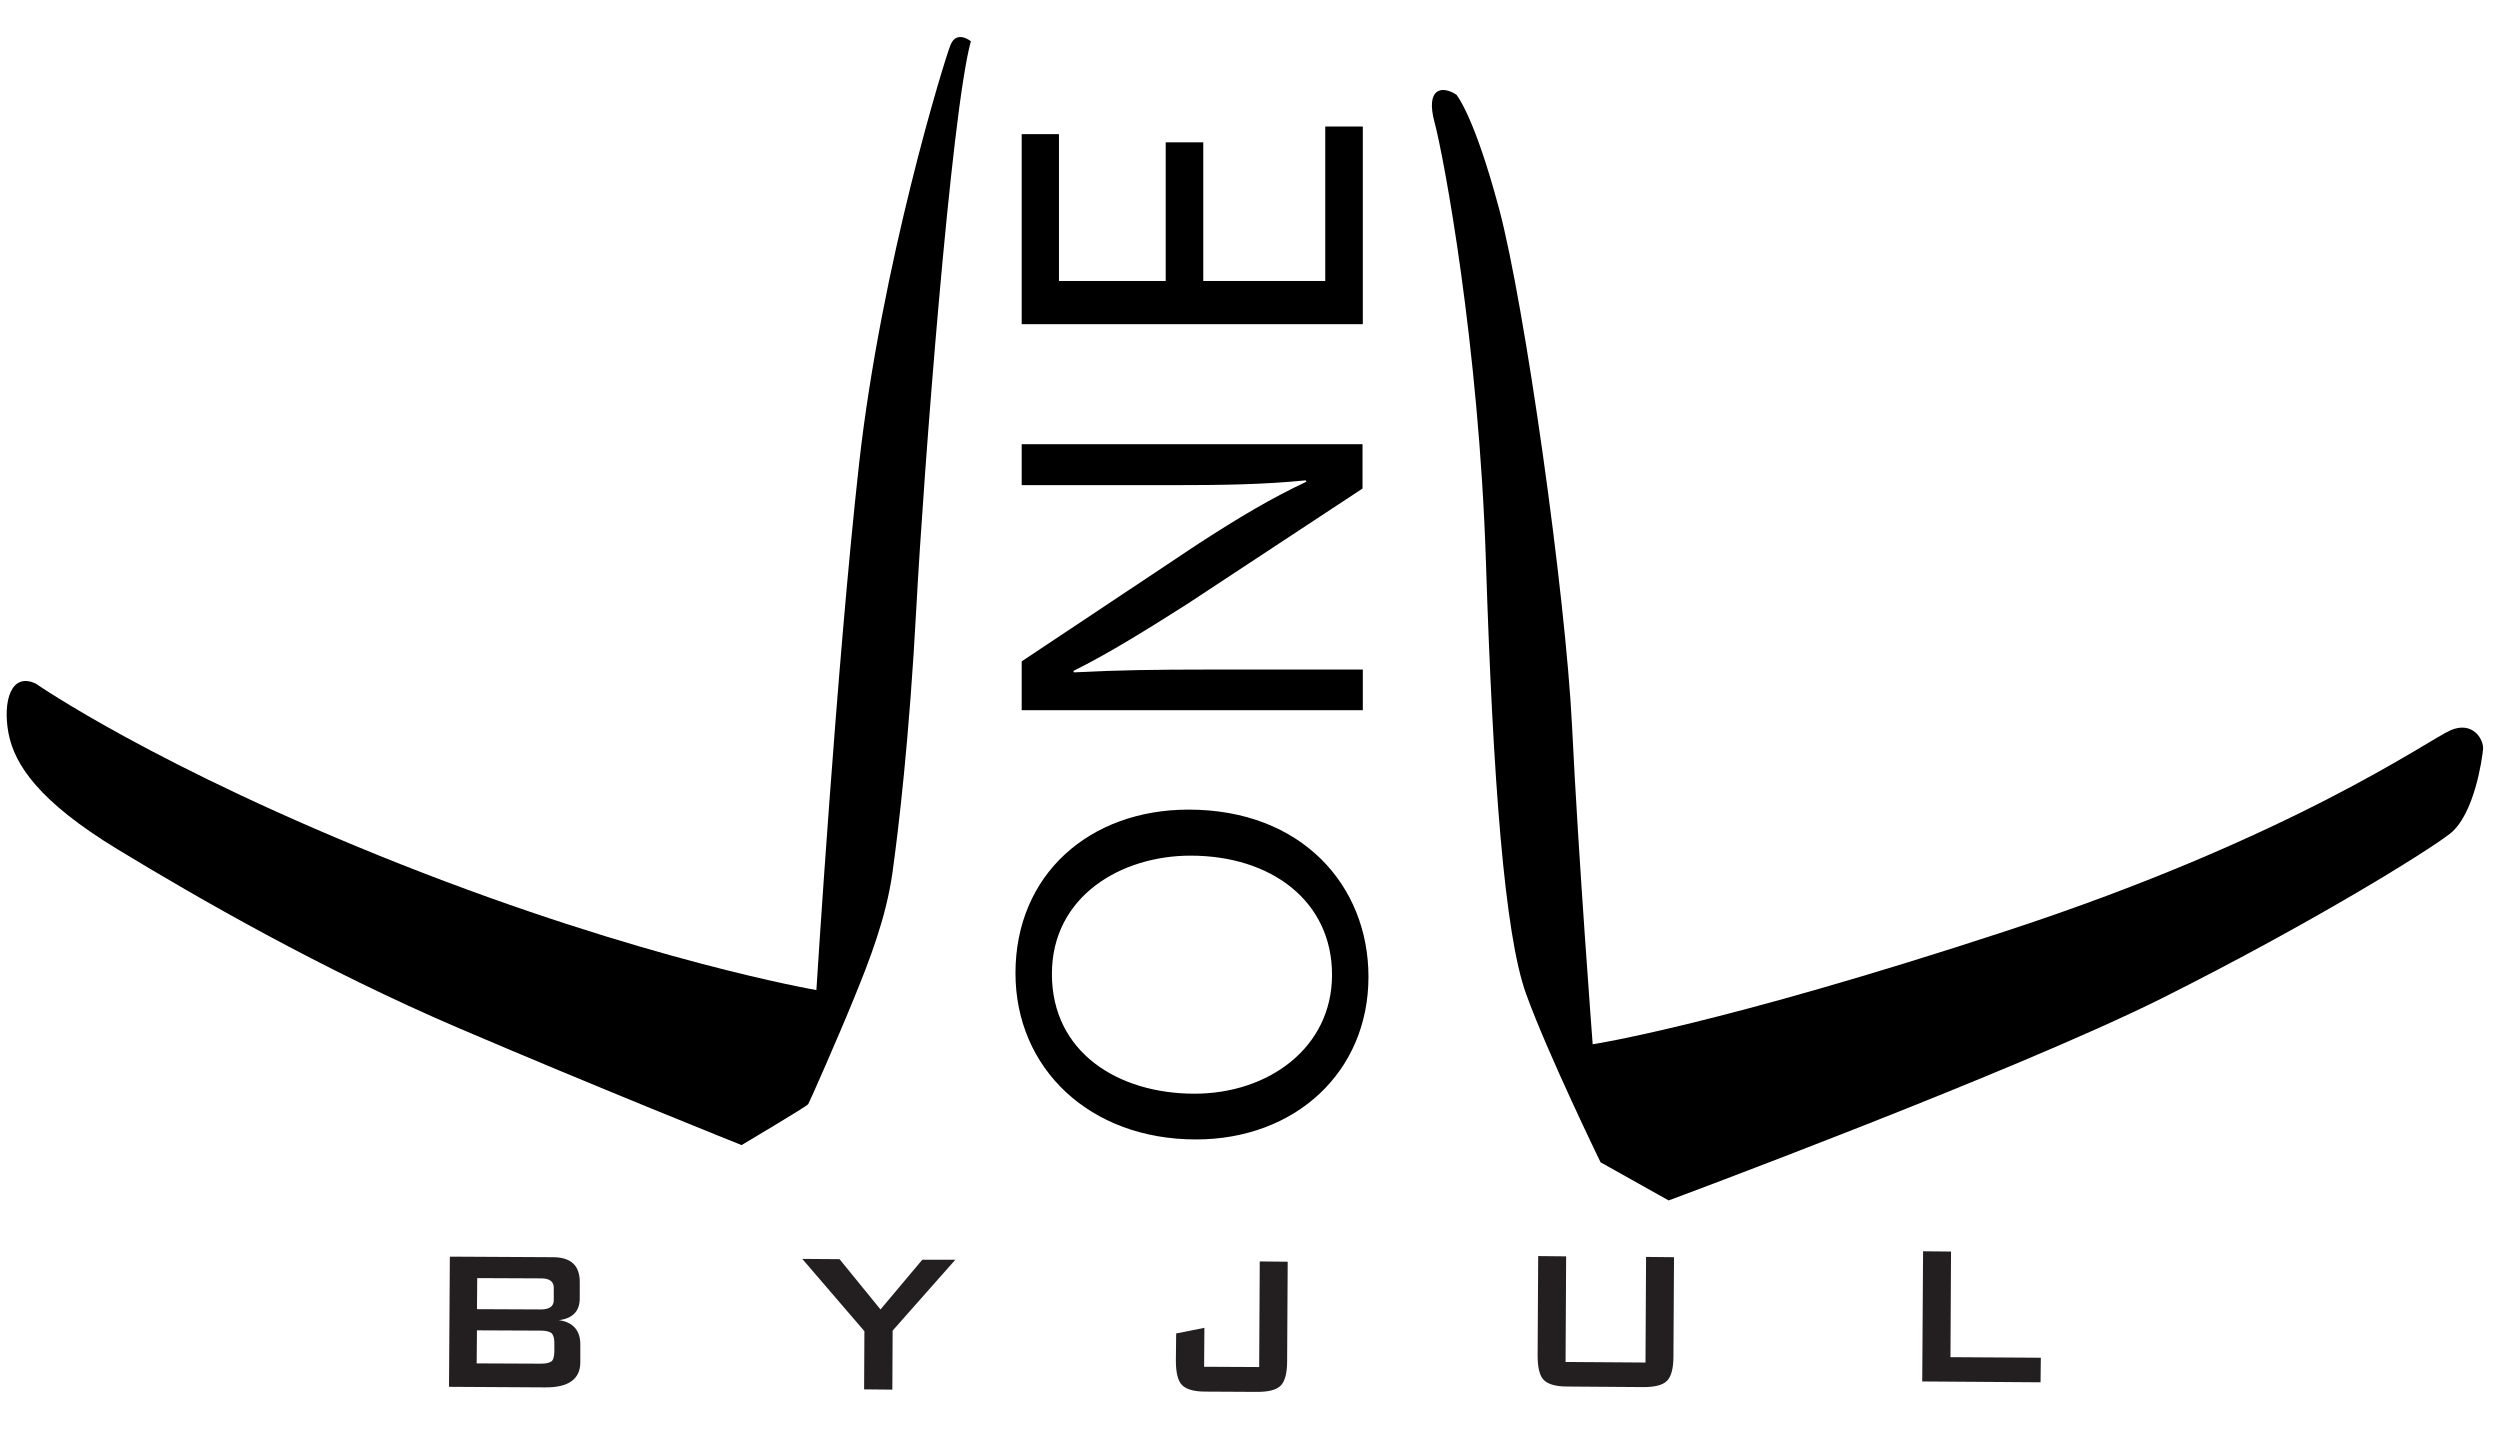
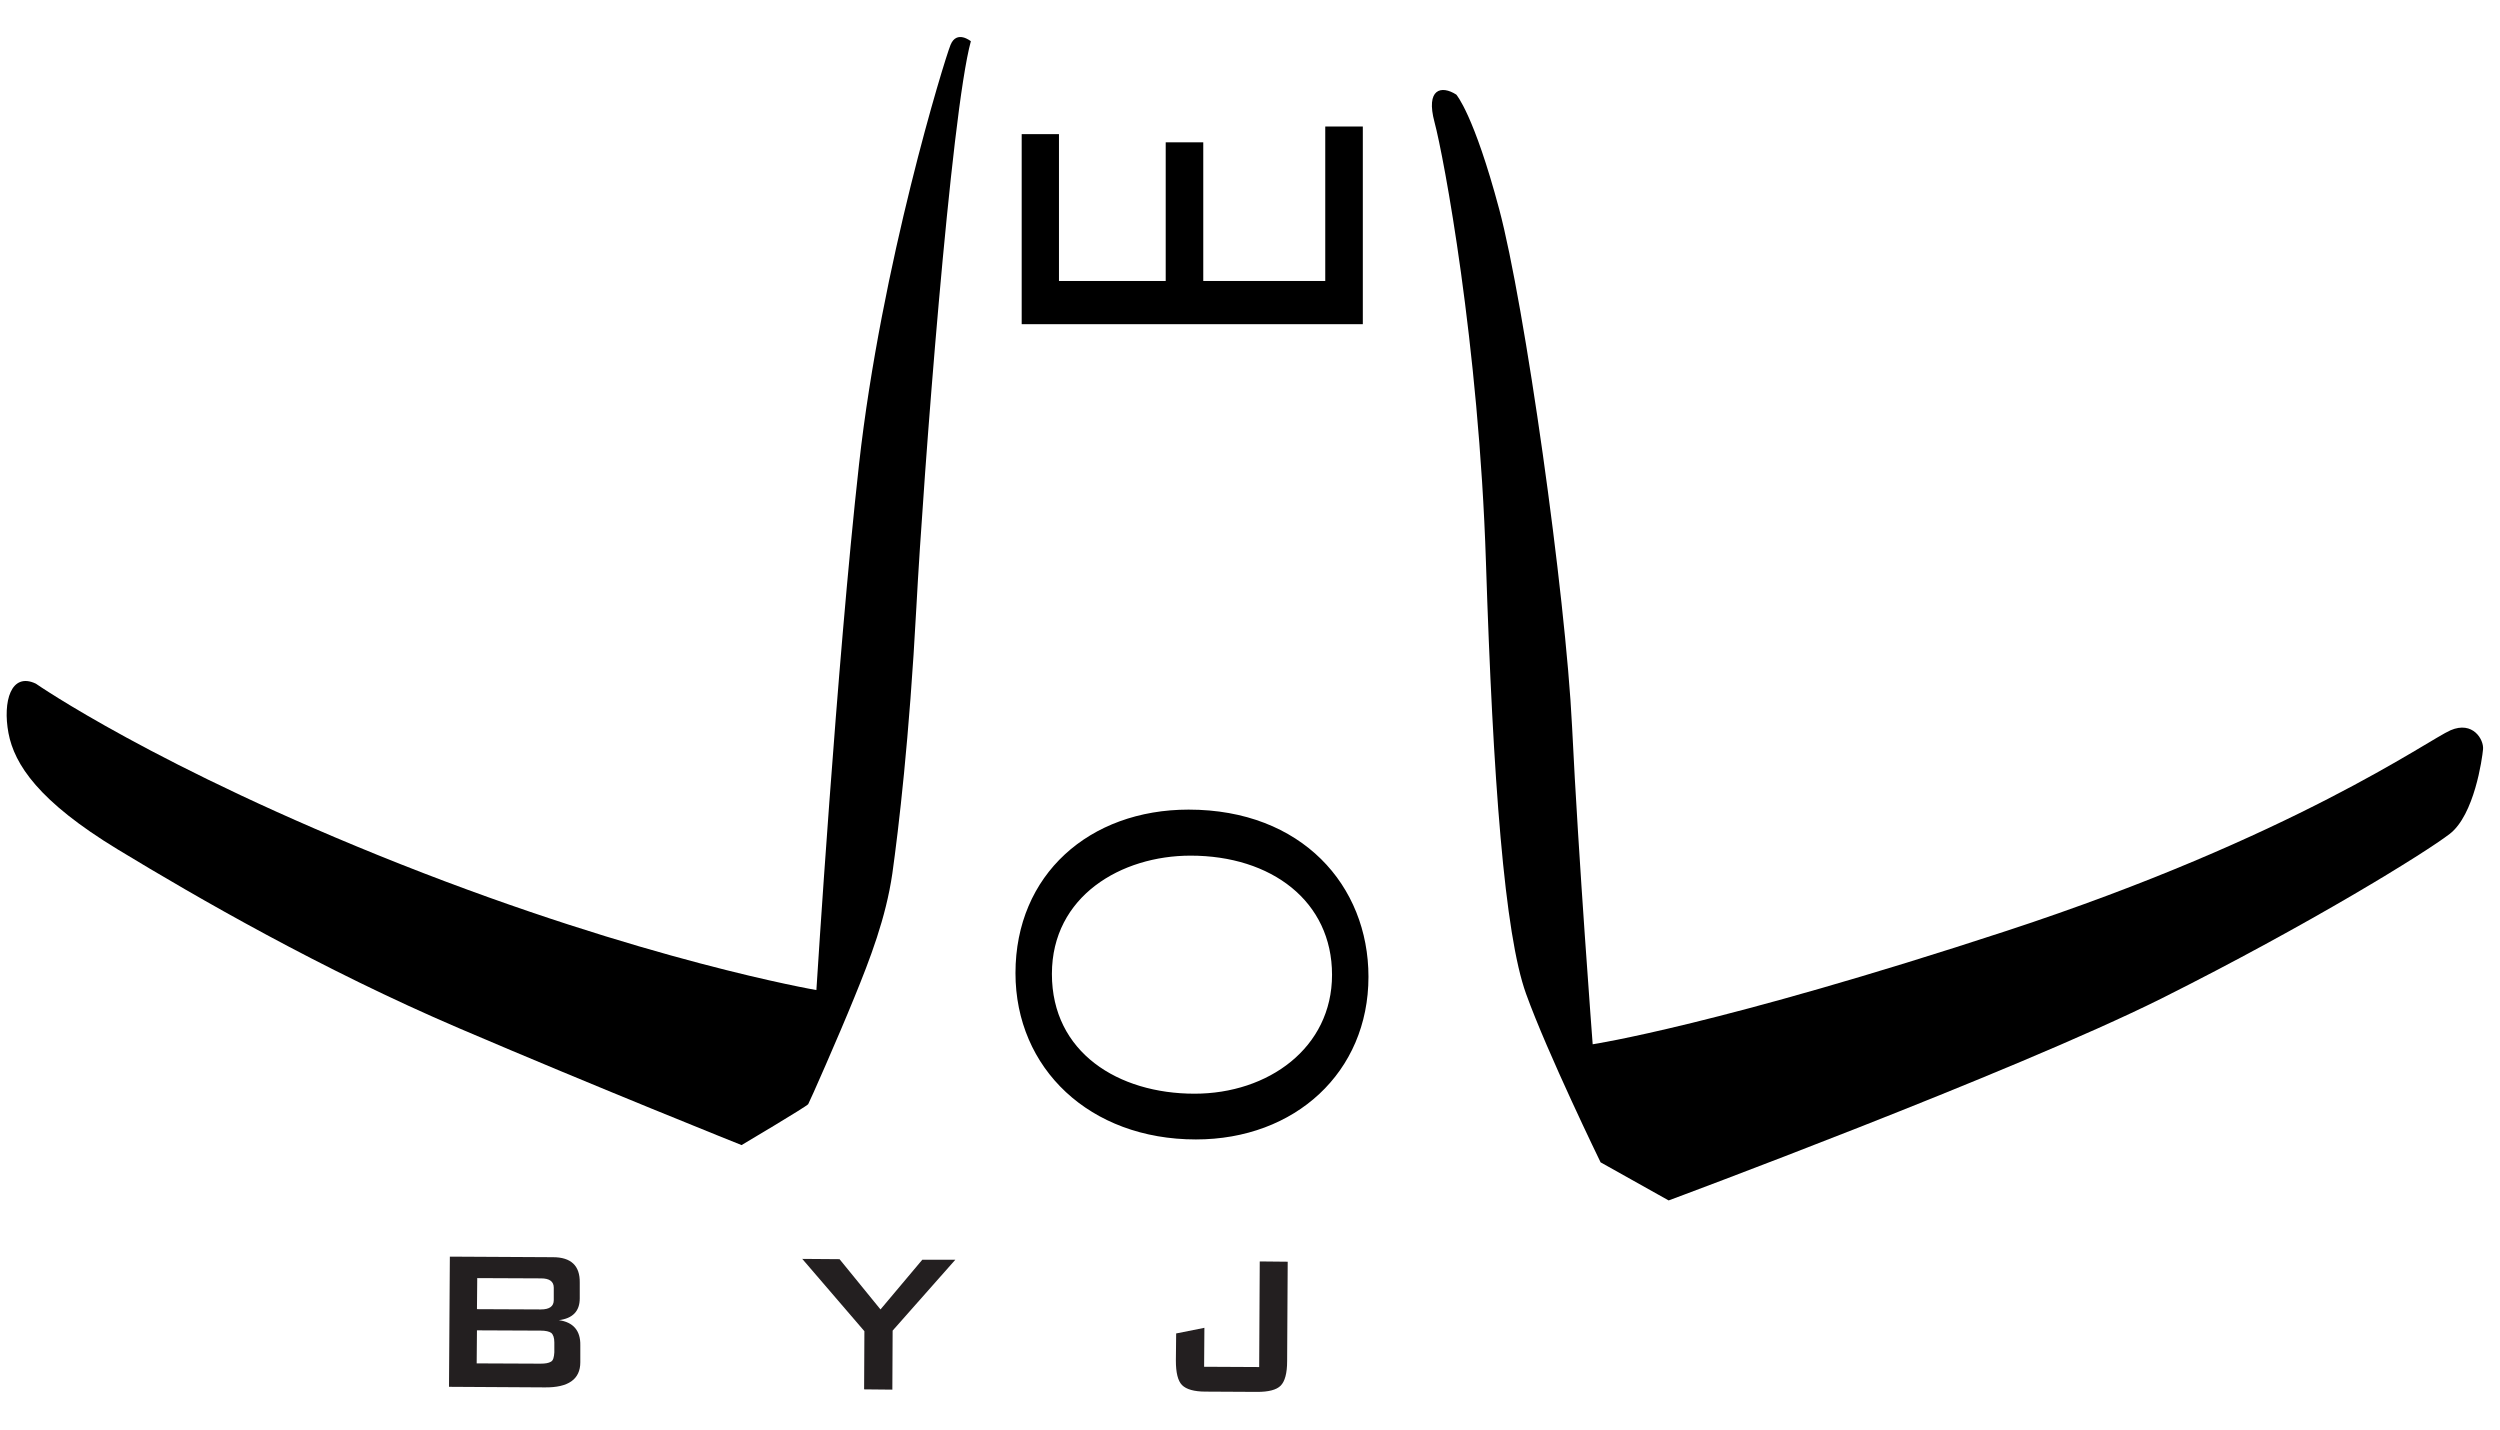
<svg xmlns="http://www.w3.org/2000/svg" version="1.1" id="Layer_1" x="0px" y="0px" viewBox="0 0 885.3 506.4" style="enable-background:new 0 0 885.3 506.4;" xml:space="preserve">
  <style type="text/css">
	.st0{fill:#231F20;}
</style>
  <g>
    <g>
      <path d="M12.7,242.1c-8.8-4.2-11.8,6.3-9.7,17.5c2.1,11.1,10.7,24.2,38.7,41.2s72.2,42.5,120.8,63.3    c48.6,20.8,100.1,41.4,100.1,41.4s23.1-13.7,23.6-14.5s10.7-23.9,16.3-37.7c5.6-13.7,11.2-28.2,13.5-44c2.2-15.8,6-47.5,8.5-94.2    s12.3-175,19.3-200.5c0,0-5-4.1-7.2,1.3s-24.5,77.8-32.4,148.5s-15.1,186.2-15.1,186.2s-60.9-10.4-147.3-44.6    S12.7,242.1,12.7,242.1z" />
      <path d="M515.7,33.5c-5.3-3.4-10.9-2.1-7.7,9.8c3.2,11.9,15.7,78.3,18.2,155.7s6.6,131.8,14.2,152.9s26.4,59.7,26.4,59.7    l24.1,13.5c0,0,121.7-45.2,174.5-71.5c52.7-26.4,93.4-51.6,102.1-58.3c8.7-6.7,11.5-26.6,11.8-30s-3.6-10.1-11.5-6.7    c-7.9,3.4-55.3,37.6-157.1,71S564,369.8,564,369.8s-5-65.4-7.3-112.5s-16.8-149.5-25.8-183.2S515.7,33.5,515.7,33.5z" />
      <g>
        <path d="M420.9,286.7c40.1,0,63.7,26.9,63.7,59.2c0,33.8-26,57.6-61.1,57.6c-37.6,0-63.9-25.1-63.9-58.9     C359.6,309.7,385.8,286.7,420.9,286.7z M423,387.3c26.1,0,48.7-16.2,48.7-42.1c0-26.1-21.5-42.2-50.1-42.2     c-24.5,0-49.1,14.3-49.1,41.9C372.5,372.7,396,387.3,423,387.3z" />
-         <path d="M482.5,251.5H361.8v-17.3l62.5-41.6c14.5-9.4,26.1-16.3,38.3-22l-0.2-0.5c-15.2,1.5-29.5,1.7-47.6,1.7h-53v-14.5h120.7     v15.7l-62.1,40.9c-14,8.9-27.8,17.5-40.3,23.7l0.2,0.5c15-0.8,29.4-1,47.5-1h54.8V251.5z" />
        <path d="M426.1,50.4v49.1h43.2V44.8h13.3v70H361.8V47.5H375v52h37.8V50.4H426.1z" />
      </g>
    </g>
    <g>
      <path class="st0" d="M205.5,482.4c0,6-4.2,9-12.6,8.9l-33.9-0.2l0.3-46.1l36.5,0.2c6.4,0,9.6,3,9.5,9l0,5.6c0,4.5-2.5,7.1-7.4,7.7    c5.1,0.7,7.7,3.7,7.6,8.9L205.5,482.4z M196.1,460.4l0-4.4c0-2.2-1.5-3.3-4.5-3.3l-22.6-0.1l-0.1,11l22.6,0.1    C194.6,463.7,196.1,462.6,196.1,460.4z M196.3,478.9l0-3.5c0-1.7-0.4-2.8-1.1-3.4c-0.7-0.5-2-0.8-3.7-0.8l-22.6-0.1l-0.1,11.7    l22.6,0.1c1.7,0,2.9-0.2,3.7-0.7C195.9,481.8,196.2,480.6,196.3,478.9z" />
      <path class="st0" d="M338.3,446.1l-22.2,25.1l-0.1,20.9l-10-0.1l0.1-20.6l-22-25.6l13.2,0.1l14.5,17.8l14.8-17.6L338.3,446.1z" />
      <path class="st0" d="M455.8,482c0,4.3-0.8,7.2-2.3,8.7c-1.5,1.5-4.3,2.2-8.3,2.2l-18.3-0.1c-4,0-6.8-0.8-8.3-2.3    c-1.5-1.5-2.2-4.4-2.2-8.7l0.1-9.6l10-2l-0.1,13.8l19.5,0.1l0.2-37.4l9.9,0.1L455.8,482z" />
-       <path class="st0" d="M592.6,480.3c0,4.3-0.8,7.2-2.3,8.7c-1.5,1.5-4.3,2.2-8.3,2.2L555,491c-4,0-6.8-0.8-8.3-2.3    c-1.5-1.5-2.2-4.4-2.2-8.7l0.2-35.2l9.9,0.1l-0.2,37.4l28.3,0.2l0.2-37.4l9.9,0.1L592.6,480.3z" />
-       <path class="st0" d="M722.6,489.5l-41.9-0.3l0.3-46.1l9.9,0.1l-0.2,37.4l32,0.2L722.6,489.5z" />
    </g>
  </g>
</svg>